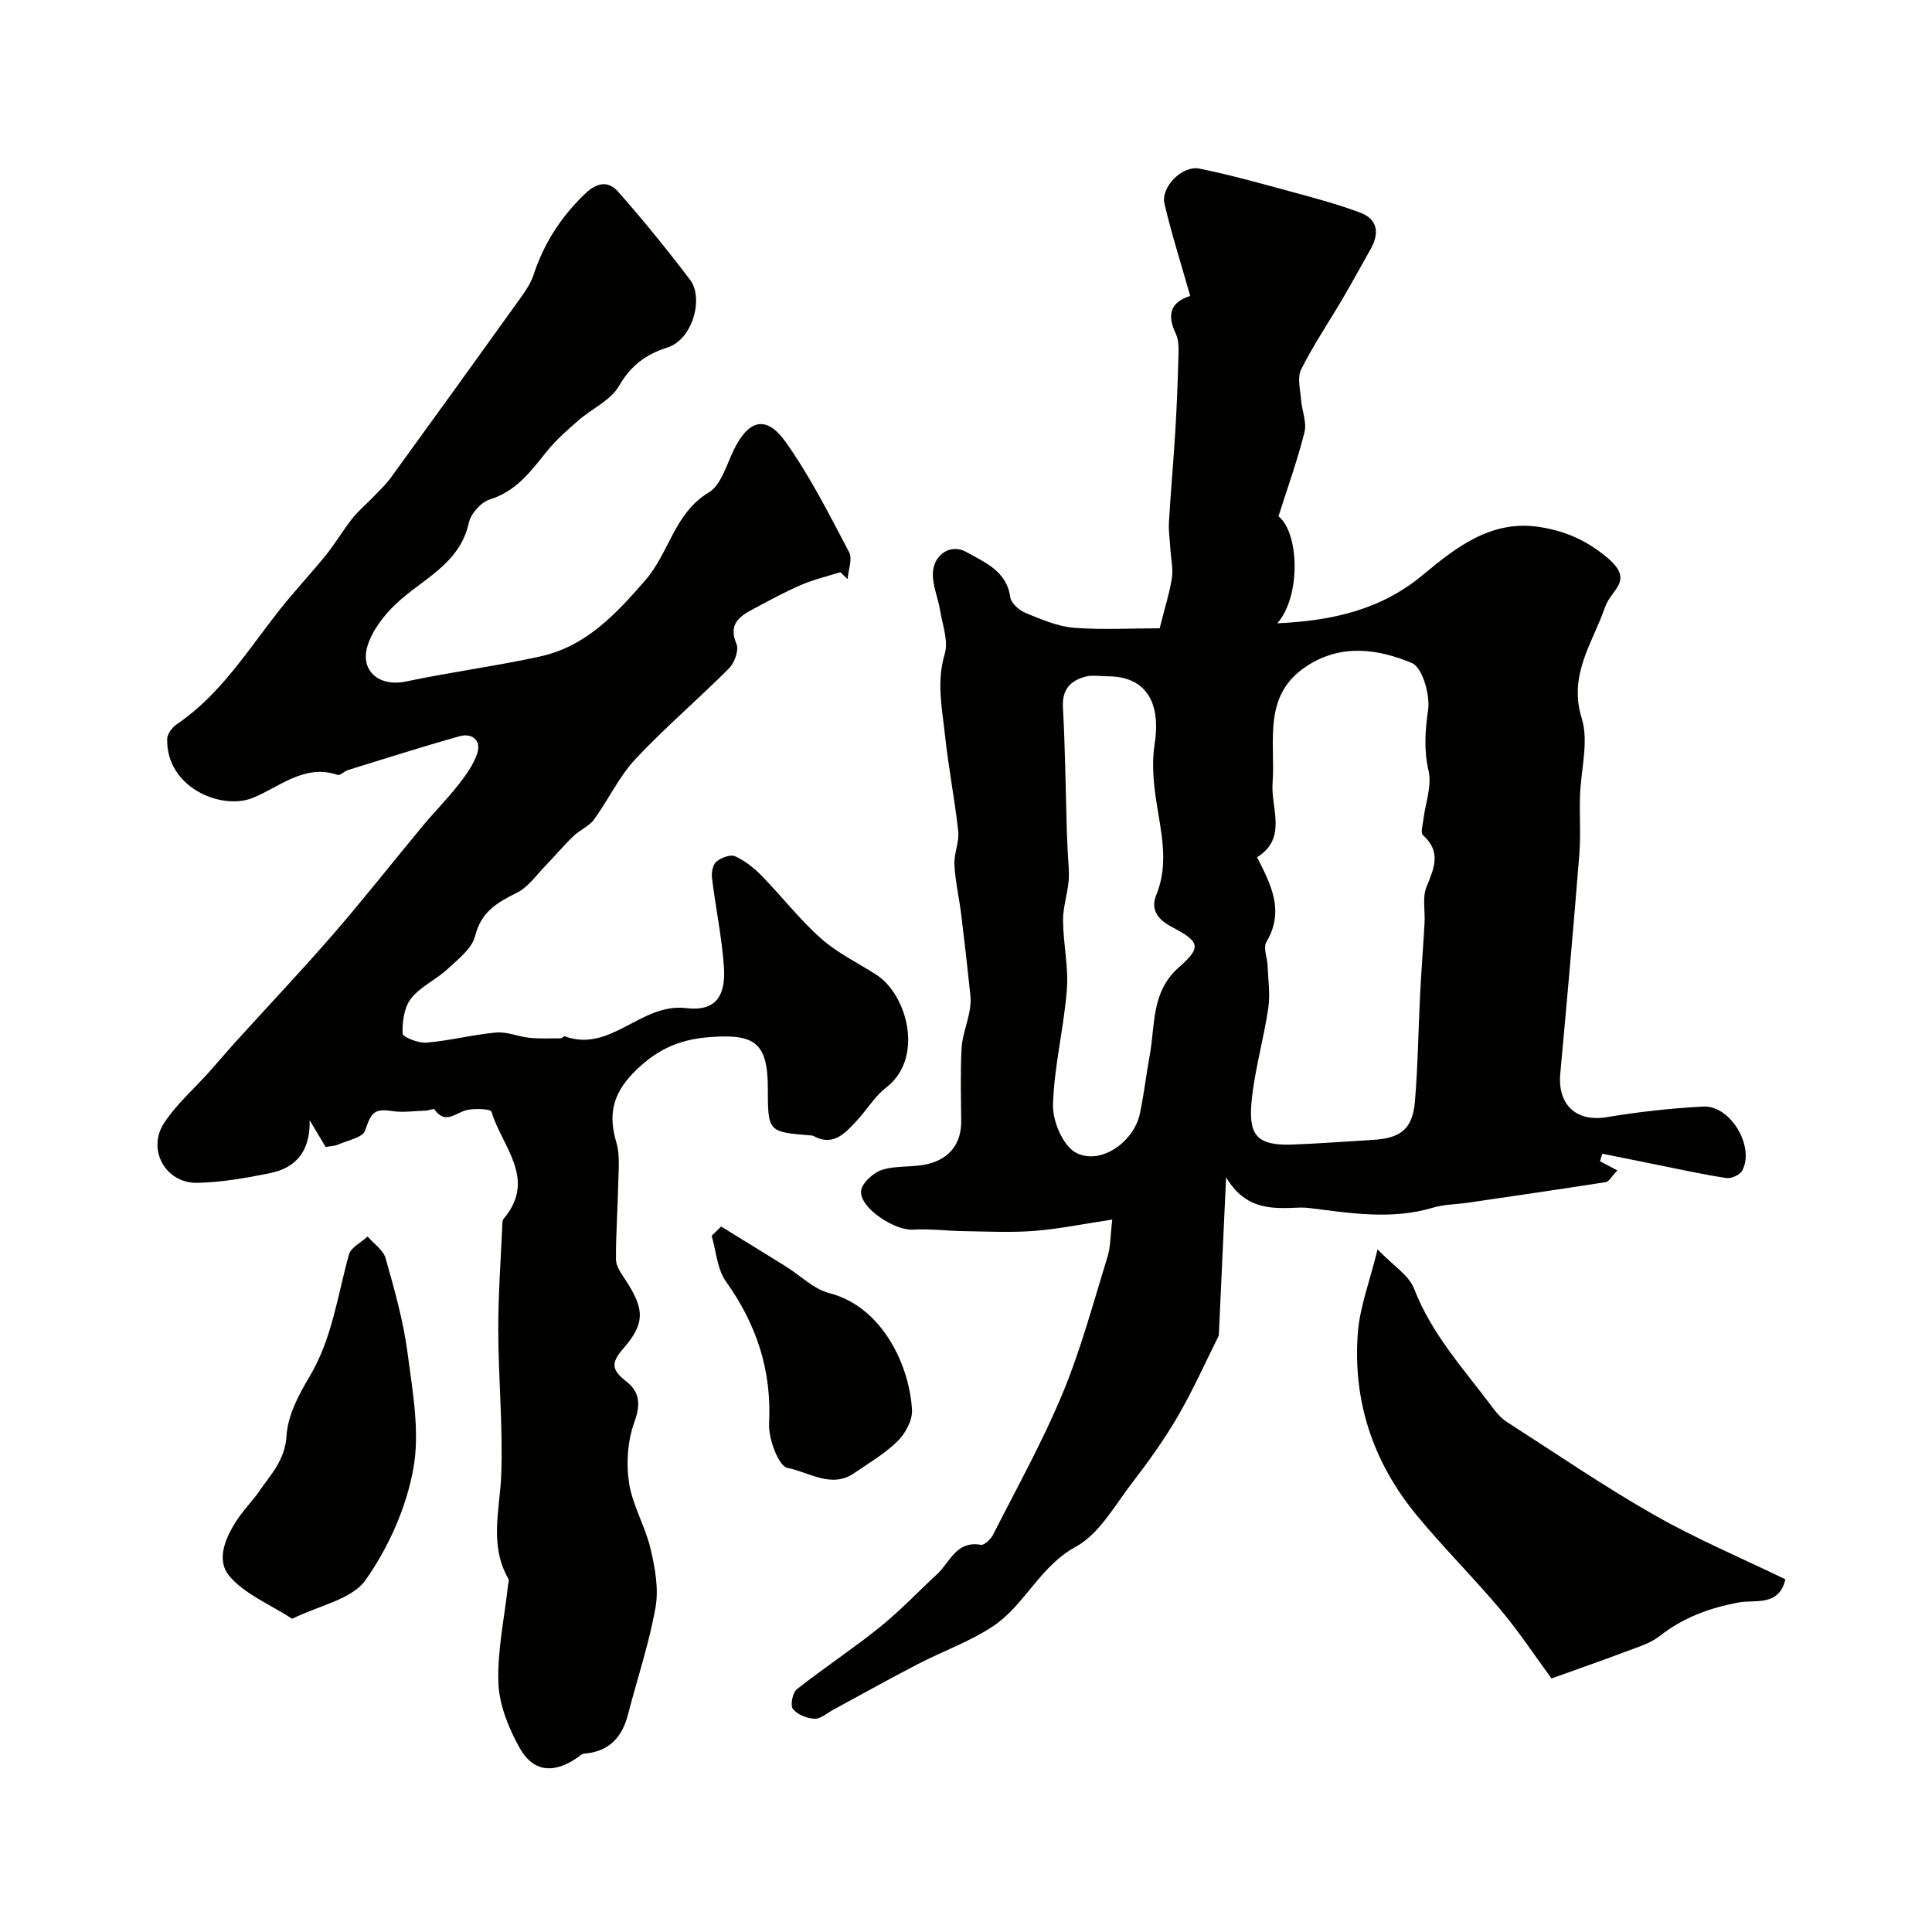
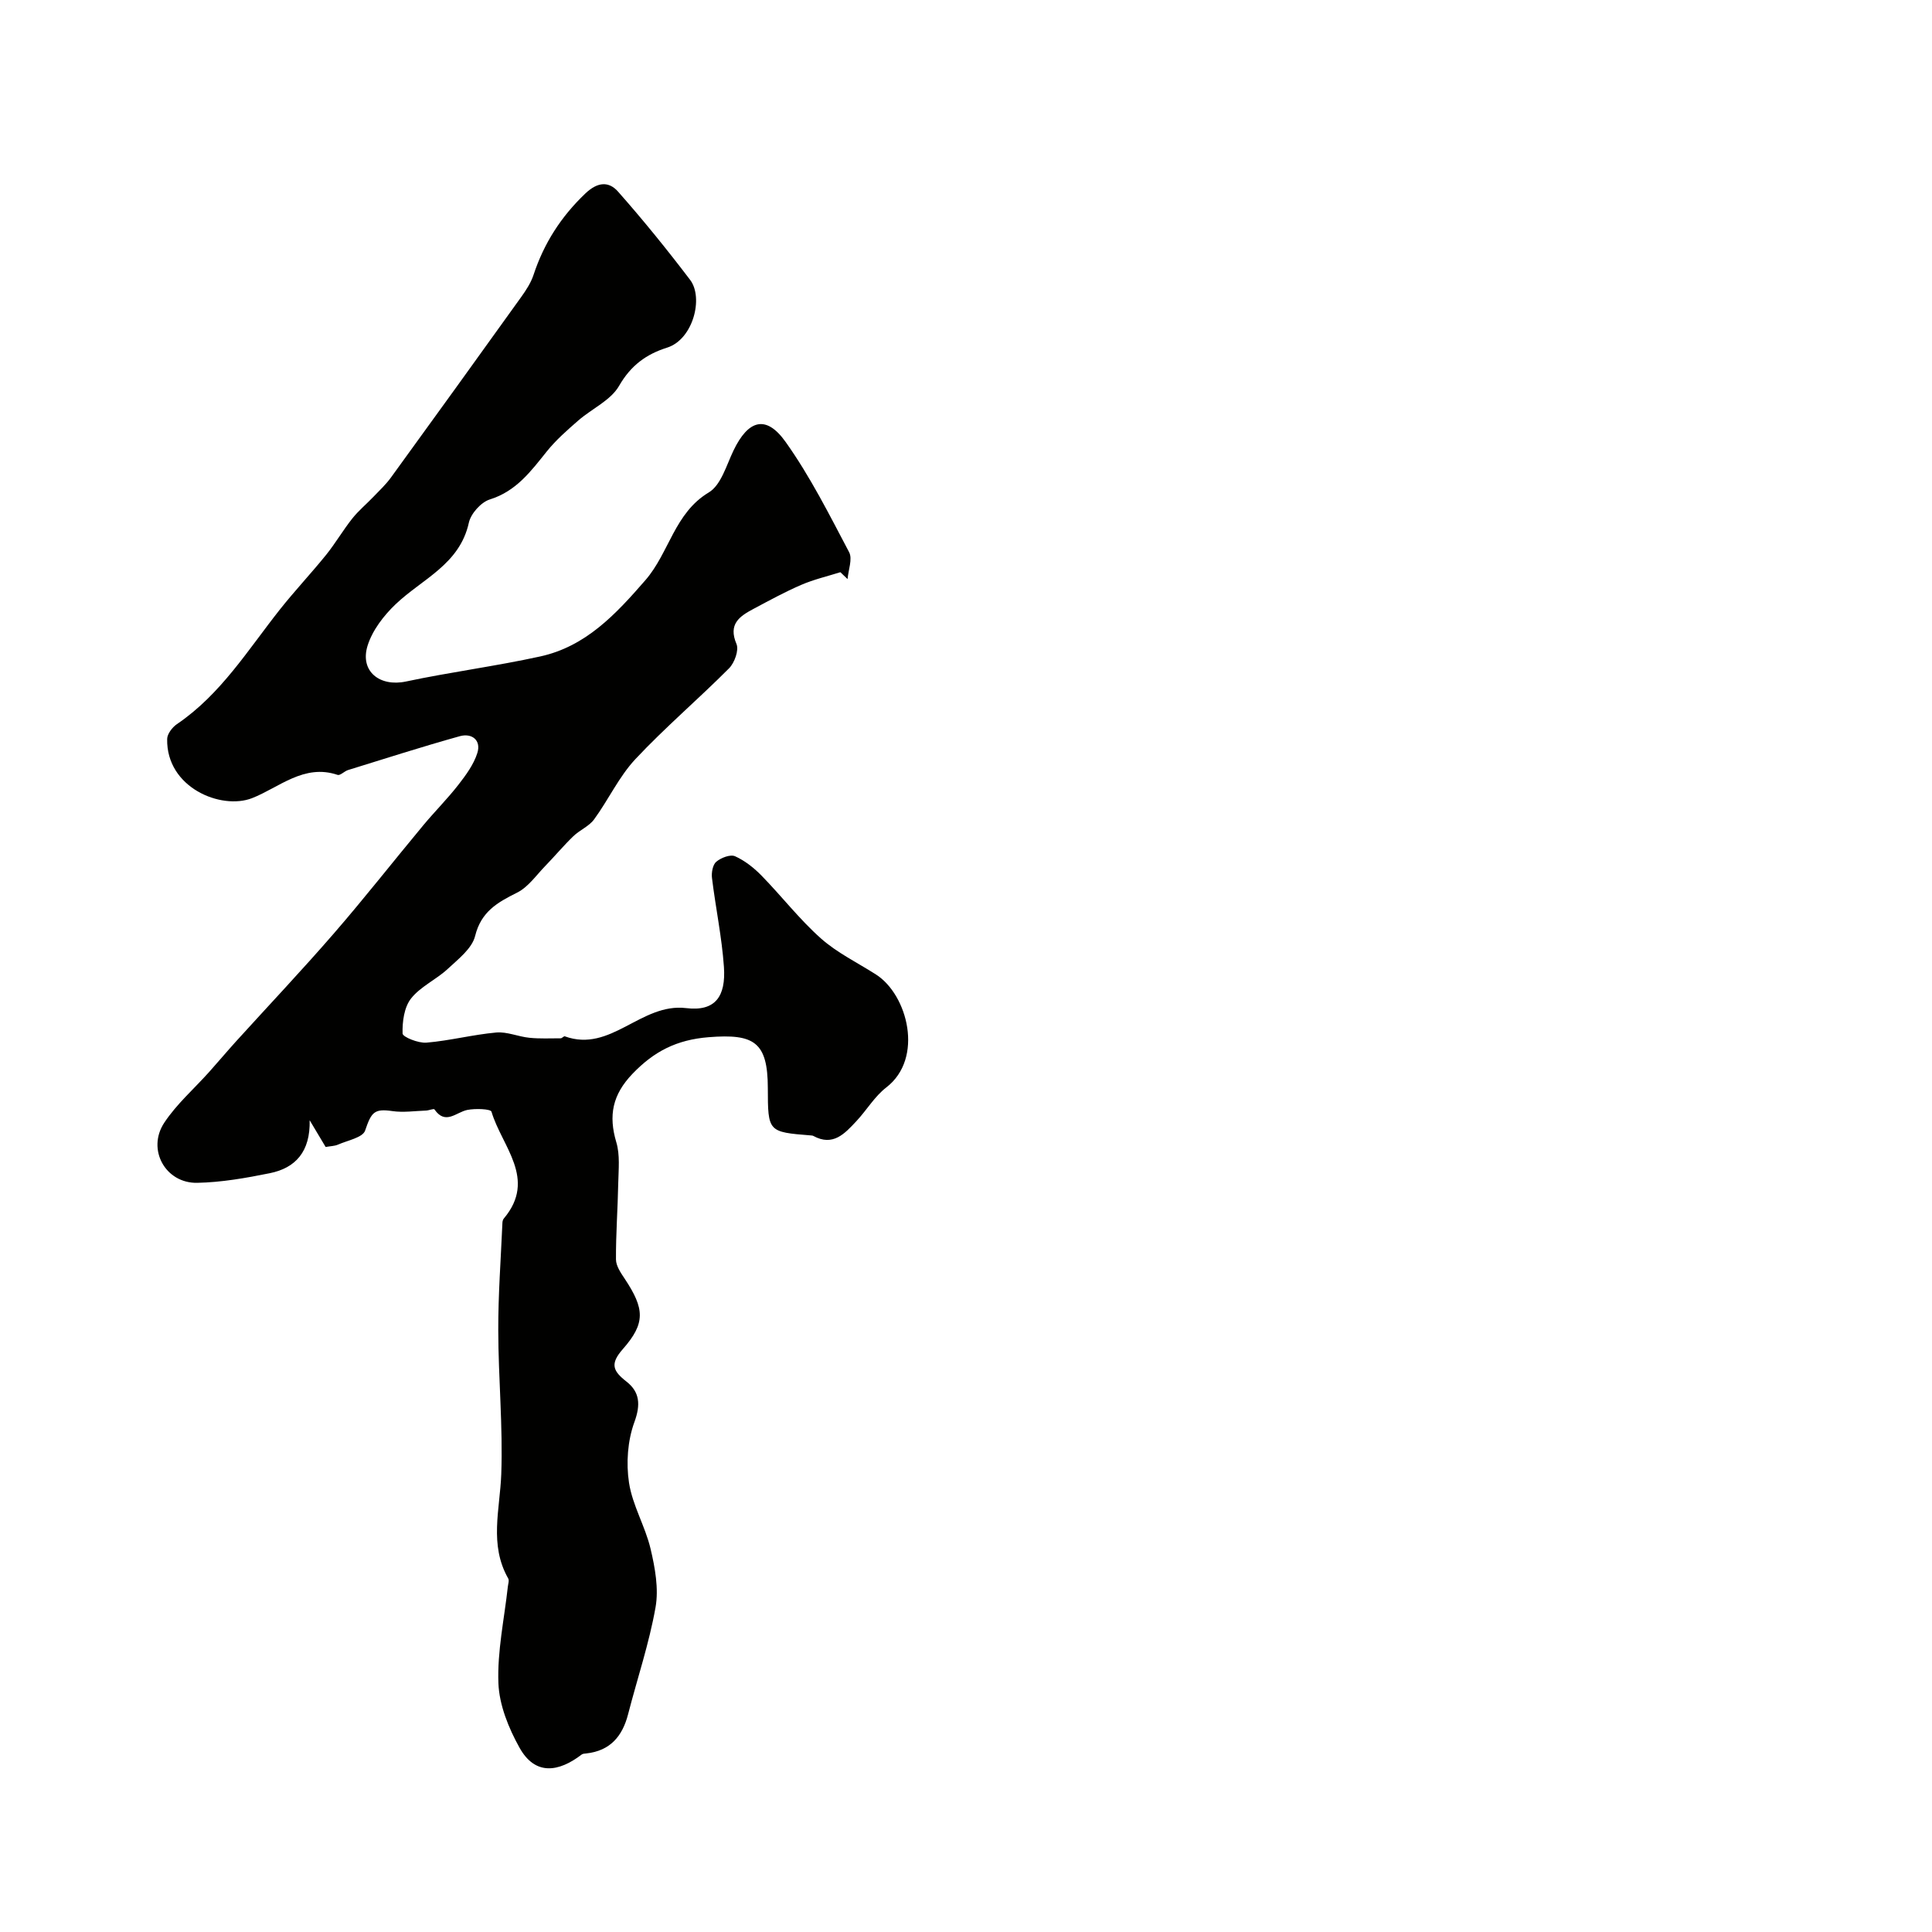
<svg xmlns="http://www.w3.org/2000/svg" enable-background="new 0 0 400 400" viewBox="0 0 400 400">
  <g fill="#010100">
-     <path d="m240.1 130.08c1.12-4.47 2.07-7.43 2.53-10.46.29-1.86-.18-3.83-.3-5.75-.12-1.94-.42-3.88-.31-5.8.35-6.13.92-12.26 1.29-18.39.31-5.07.52-10.15.65-15.23.05-1.79.21-3.83-.52-5.35-1.86-3.89-1.18-6.5 2.98-7.83-1.85-6.51-3.83-12.74-5.33-19.09-.81-3.44 3.68-7.99 7.24-7.27 6.35 1.28 12.6 3.04 18.86 4.74 4.84 1.31 9.7 2.61 14.39 4.36 3.68 1.37 4.06 4.27 2.19 7.57-1.92 3.38-3.76 6.8-5.73 10.15-2.89 4.92-6.1 9.67-8.65 14.75-.84 1.67-.18 4.16-.02 6.26.17 2.26 1.22 4.67.71 6.72-1.44 5.81-3.49 11.46-5.38 17.43 4.27 3.4 4.71 16.45-.24 22.16 11.36-.53 21.45-2.78 30.13-10.02 6.95-5.79 14.25-11.47 24.16-9.92 5 .78 9.34 2.52 13.75 6.12 6.13 5.01 1.14 6.59-.21 10.52-2.5 7.25-7.62 13.97-4.82 22.92 1.53 4.89-.2 10.78-.35 16.22-.12 4.02.18 8.06-.14 12.05-1.21 15.11-2.55 30.22-3.94 45.32-.6 6.51 3.35 10.07 9.57 9.04 6.62-1.1 13.34-1.85 20.04-2.2 5.63-.29 10.73 8.34 8.05 13.28-.47.87-2.23 1.67-3.25 1.52-4.65-.69-9.24-1.72-13.86-2.64-3.95-.79-7.89-1.6-11.84-2.4-.16.52-.32 1.04-.49 1.56 1.11.59 2.23 1.17 3.6 1.9-1.28 1.35-1.75 2.32-2.36 2.42-9.52 1.49-19.06 2.87-28.59 4.27-2.42.35-4.94.34-7.25 1.03-8.57 2.56-17.09 1.13-25.64.06-.66-.08-1.33-.1-2-.08-5.48.21-11.03.65-15.17-6.27-.55 12.08-1.03 22.38-1.51 32.77-2.63 5.25-5.26 11.14-8.48 16.7-2.77 4.78-6.03 9.32-9.41 13.71-3.63 4.71-6.83 10.63-11.71 13.3-7.5 4.1-10.55 12.06-17.11 16.44-4.81 3.21-10.43 5.18-15.61 7.87-5.89 3.05-11.68 6.3-17.51 9.45-1.28.69-2.61 1.92-3.87 1.86-1.57-.07-3.55-.85-4.48-2.03-.58-.74-.07-3.38.82-4.08 5.6-4.43 11.6-8.36 17.16-12.84 4.2-3.38 7.92-7.34 11.89-11 2.67-2.47 3.94-6.97 9.04-6.06.72.13 2.07-1.17 2.54-2.11 4.92-9.69 10.23-19.22 14.39-29.24 3.79-9.13 6.35-18.77 9.29-28.23.66-2.12.59-4.46.99-7.76-5.87.88-10.94 1.93-16.07 2.34-4.81.38-9.68.13-14.52.06-3.56-.05-7.14-.53-10.68-.31-3.67.23-10.94-4.39-10.74-7.94.09-1.62 2.53-3.87 4.34-4.44 3.05-.97 6.55-.45 9.67-1.26 4.32-1.13 6.77-4.16 6.73-8.88-.05-5-.19-10.01.07-14.99.13-2.5 1.11-4.96 1.6-7.45.22-1.12.36-2.31.24-3.43-.59-5.68-1.23-11.35-1.93-17.01-.42-3.39-1.22-6.76-1.39-10.16-.12-2.29 1.03-4.67.79-6.92-.72-6.65-2.04-13.24-2.74-19.89-.59-5.55-1.79-11.04-.06-16.8.81-2.69-.47-6.06-.96-9.1-.42-2.56-1.57-5.09-1.49-7.61.12-3.88 3.67-6.26 6.93-4.42 3.78 2.13 8.34 3.89 9.1 9.37.17 1.23 1.85 2.71 3.18 3.25 3.24 1.33 6.62 2.79 10.04 3.07 6 .45 12.09.1 17.71.1zm20.16 47.41c2.86 5.6 5.77 11.11 1.92 17.57-.68 1.15.19 3.19.26 4.82.11 2.94.57 5.95.15 8.81-.95 6.43-2.81 12.75-3.45 19.2-.7 7 .96 9.34 8.35 9.08 5.6-.2 11.19-.64 16.78-.97 5.73-.34 8.18-2.26 8.67-7.9.63-7.39.7-14.83 1.08-22.24.25-4.93.64-9.86.92-14.79.14-2.5-.49-5.27.4-7.44 1.58-3.89 3.12-7.29-.75-10.74-.5-.44-.03-2.05.09-3.11.41-3.41 1.81-7.03 1.09-10.17-1-4.38-.71-8.27-.1-12.62.44-3.16-1.17-8.81-3.38-9.73-6.91-2.89-14.5-4.01-21.6.55-9.47 6.09-6.57 15.64-7.22 24.37-.37 5.15 3.13 11.35-3.21 15.31zm-30.99-37.47c-1.5 0-3.08-.3-4.48.06-3.18.82-4.93 2.66-4.72 6.4.47 8.57.56 17.17.81 25.75.04 1.36.13 2.71.18 4.06.08 2.03.36 4.07.19 6.08-.24 2.75-1.18 5.48-1.16 8.21.04 4.78 1.16 9.6.79 14.33-.62 7.98-2.65 15.87-2.87 23.84-.09 3.36 2.04 8.41 4.7 9.87 4.99 2.73 11.98-2.06 13.27-7.98.86-3.97 1.3-8.04 2.04-12.04 1.18-6.36.27-13.25 6.05-18.32 4.76-4.18 4.34-5.31-1.39-8.33-2.72-1.43-4.61-3.43-3.29-6.65 2.72-6.64.94-13.13-.04-19.74-.56-3.77-.89-7.75-.3-11.47 1.39-8.89-1.96-14.09-9.78-14.07z" />
    <path d="m173.99 118.47c-2.71.85-5.51 1.5-8.1 2.62-3.39 1.46-6.65 3.25-9.92 4.99-2.87 1.53-5.24 3.13-3.49 7.25.54 1.27-.4 3.89-1.53 5.03-6.36 6.39-13.26 12.25-19.41 18.82-3.4 3.64-5.57 8.41-8.55 12.48-1.05 1.43-2.97 2.19-4.29 3.47-2.02 1.95-3.83 4.12-5.79 6.14-1.88 1.93-3.55 4.39-5.85 5.54-4.07 2.03-7.44 3.92-8.69 8.97-.64 2.6-3.5 4.8-5.68 6.83-2.38 2.21-5.62 3.63-7.58 6.11-1.44 1.82-1.83 4.82-1.76 7.26.02.72 3.27 2.03 4.94 1.89 4.84-.41 9.61-1.66 14.45-2.1 2.23-.2 4.56.86 6.86 1.09 2.14.22 4.32.11 6.48.11.29 0 .65-.48.85-.41 9.56 3.47 15.76-6.98 25.15-5.84 6.02.73 8.23-2.42 7.8-8.55-.43-6.15-1.72-12.24-2.47-18.38-.14-1.11.15-2.76.89-3.38.98-.82 2.91-1.57 3.89-1.13 2.03.91 3.92 2.41 5.5 4.03 4.16 4.26 7.83 9.03 12.26 12.97 3.37 3 7.59 5.03 11.43 7.49 6.54 4.19 9.96 17.33 2.12 23.37-2.43 1.87-4.07 4.72-6.21 7-2.39 2.55-4.82 5.28-8.9 3.04-.14-.08-.32-.08-.48-.1-8.91-.71-8.92-.72-8.94-9.82-.02-9.53-2.83-11.27-12.25-10.52-6.63.53-11.31 2.93-15.77 7.58-4.15 4.33-5 8.63-3.35 14.17.79 2.63.46 5.64.4 8.47-.1 5.27-.5 10.54-.47 15.8.01 1.34 1 2.78 1.81 3.99 4.12 6.21 4.35 9.19-.41 14.59-2.68 3.05-2.03 4.51.77 6.7 2.74 2.14 2.98 4.75 1.64 8.4-1.4 3.84-1.73 8.47-1.11 12.54.71 4.67 3.36 9.02 4.46 13.67.93 3.94 1.72 8.26 1.03 12.14-1.32 7.47-3.78 14.74-5.68 22.12-1.18 4.59-3.73 7.58-8.65 8.12-.32.04-.71.04-.95.22-4.77 3.66-9.63 4.42-12.88-1.41-2.26-4.05-4.2-8.84-4.37-13.36-.25-6.62 1.22-13.31 1.95-19.96.06-.57.32-1.29.08-1.71-3.98-7-1.71-14.28-1.44-21.59.36-9.9-.6-19.85-.62-29.78-.02-7.42.54-14.84.86-22.26.01-.31.1-.69.3-.91 6.9-8.21-.44-14.92-2.56-22.1-.17-.59-3.36-.7-5.01-.37-2.32.47-4.51 3.2-6.8-.11-.15-.21-1.13.21-1.72.24-2.33.08-4.72.44-6.99.11-3.77-.55-4.35.22-5.65 4.04-.49 1.44-3.63 2.03-5.61 2.9-.71.31-1.57.31-2.56.49-.89-1.48-1.87-3.12-3.31-5.54.16 6.52-2.94 9.9-8.26 10.97-4.94 1-9.99 1.89-15.01 1.99-6.58.14-10.49-6.9-6.84-12.43 2.56-3.88 6.19-7.04 9.32-10.54 1.86-2.08 3.65-4.21 5.52-6.28 6.77-7.46 13.7-14.79 20.3-22.4 6.34-7.31 12.31-14.94 18.5-22.38 2.37-2.85 5.01-5.48 7.28-8.4 1.56-2.01 3.17-4.2 3.91-6.57.83-2.65-1.14-4.16-3.63-3.47-7.76 2.16-15.44 4.63-23.14 7.01-.77.24-1.63 1.19-2.17 1-6.96-2.36-12.14 2.65-17.71 4.82-6.41 2.49-17.78-2.18-17.57-12.26.02-1.05 1.06-2.41 2.01-3.06 9.09-6.16 14.71-15.38 21.33-23.74 3.06-3.86 6.45-7.46 9.55-11.29 1.94-2.41 3.51-5.12 5.43-7.54 1.31-1.65 2.96-3.01 4.42-4.54 1.24-1.29 2.57-2.54 3.61-3.98 9.02-12.42 18-24.87 26.95-37.35 1.02-1.42 2.02-2.96 2.56-4.6 2.16-6.54 5.69-12.04 10.72-16.83 2.57-2.45 4.87-2.53 6.76-.4 5.21 5.89 10.17 12.02 14.93 18.28 2.83 3.71.62 12.35-4.78 14.04-4.29 1.35-7.5 3.68-9.92 7.9-1.73 3.01-5.63 4.73-8.44 7.17-2.3 2.01-4.63 4.04-6.53 6.41-3.3 4.11-6.32 8.24-11.81 9.95-1.81.57-3.92 2.93-4.33 4.81-1.9 8.65-9.67 11.64-15.16 16.88-2.47 2.35-4.82 5.41-5.81 8.59-1.64 5.31 2.54 8.56 7.95 7.41 9.22-1.96 18.6-3.17 27.8-5.19 9.44-2.07 15.63-8.72 21.78-15.8 4.93-5.68 5.99-13.88 13.12-18.16 2.53-1.52 3.64-5.6 5.1-8.65 3.07-6.4 6.76-7.48 10.79-1.82 5.08 7.13 9.06 15.07 13.16 22.84.74 1.41-.17 3.69-.32 5.57-.46-.46-.97-.94-1.49-1.42z" />
-     <path d="m321.22 347.51c-3.32-4.52-6.66-9.59-10.54-14.22-5.62-6.7-11.86-12.88-17.41-19.62-9.02-10.95-13.26-23.71-12.13-37.86.42-5.26 2.41-10.39 4.07-17.14 3.2 3.34 6.47 5.32 7.56 8.14 3.68 9.54 10.48 16.85 16.4 24.8.79 1.06 1.74 2.1 2.83 2.8 10.11 6.49 20.04 13.3 30.47 19.24 8.73 4.97 18.06 8.91 27.17 13.33-1.29 5.69-6.36 4.18-9.59 4.78-6.12 1.14-11.52 3.11-16.42 6.96-1.97 1.55-4.6 2.3-7.01 3.22-4.75 1.8-9.54 3.46-15.4 5.57z" />
-     <path d="m60.49 335.15c-4.66-3.03-9.84-5.09-13-8.85-2.91-3.46-.69-8.28 1.85-12.01 1.29-1.89 2.94-3.54 4.24-5.42 2.45-3.56 5.44-6.54 5.74-11.6.25-4.16 2.49-8.47 4.72-12.18 4.73-7.88 5.82-16.78 8.2-25.34.41-1.49 2.53-2.5 3.86-3.74 1.29 1.49 3.26 2.79 3.74 4.51 1.81 6.4 3.65 12.88 4.52 19.46 1.05 8.01 2.62 16.42 1.21 24.15-1.47 8.07-5.15 16.3-9.9 23.02-2.83 4-9.58 5.23-15.18 8z" />
-     <path d="m149.3 253.94c4.46 2.75 8.93 5.48 13.38 8.25 3.01 1.87 5.75 4.69 9.01 5.53 11.16 2.89 16.66 15.24 17.13 24.22.11 2.13-1.38 4.86-2.99 6.44-2.63 2.59-5.93 4.53-9.02 6.64-4.73 3.23-9.36-.28-13.74-1.09-1.86-.34-4-6.05-3.84-9.21.56-11.03-2.6-20.52-8.93-29.4-1.82-2.56-2.02-6.27-2.96-9.46.65-.64 1.3-1.28 1.96-1.92z" />
  </g>
</svg>